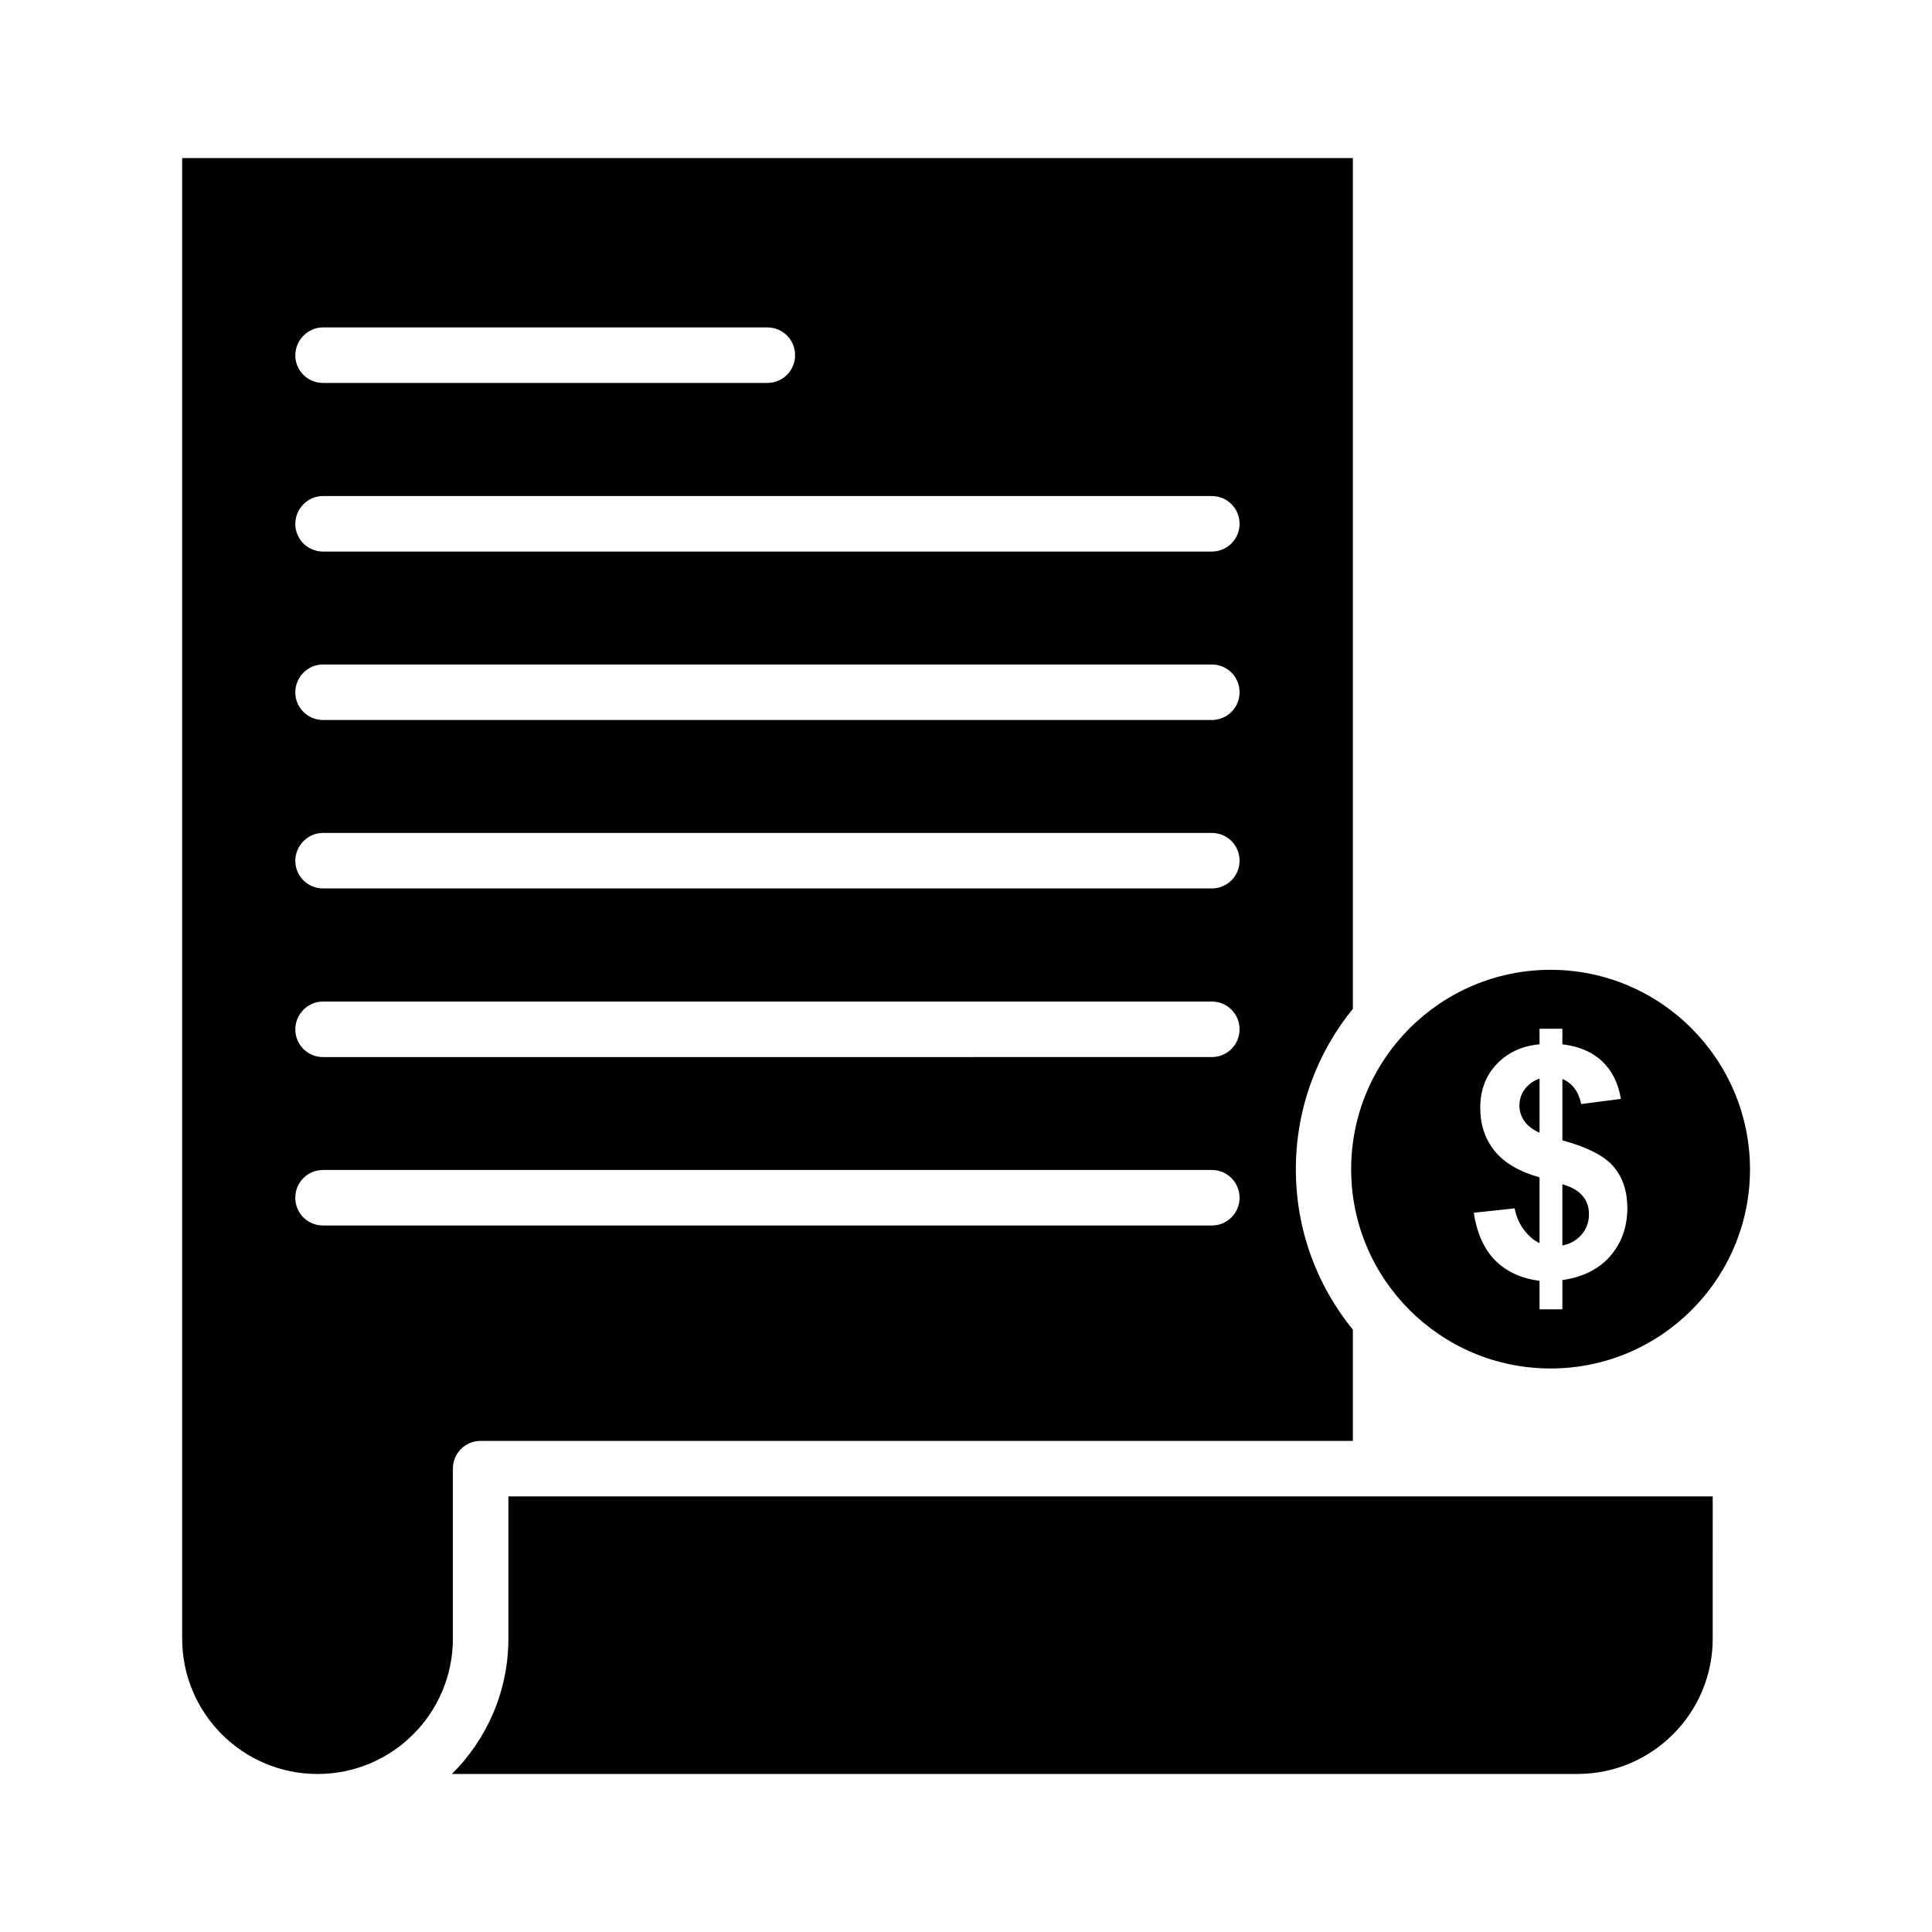
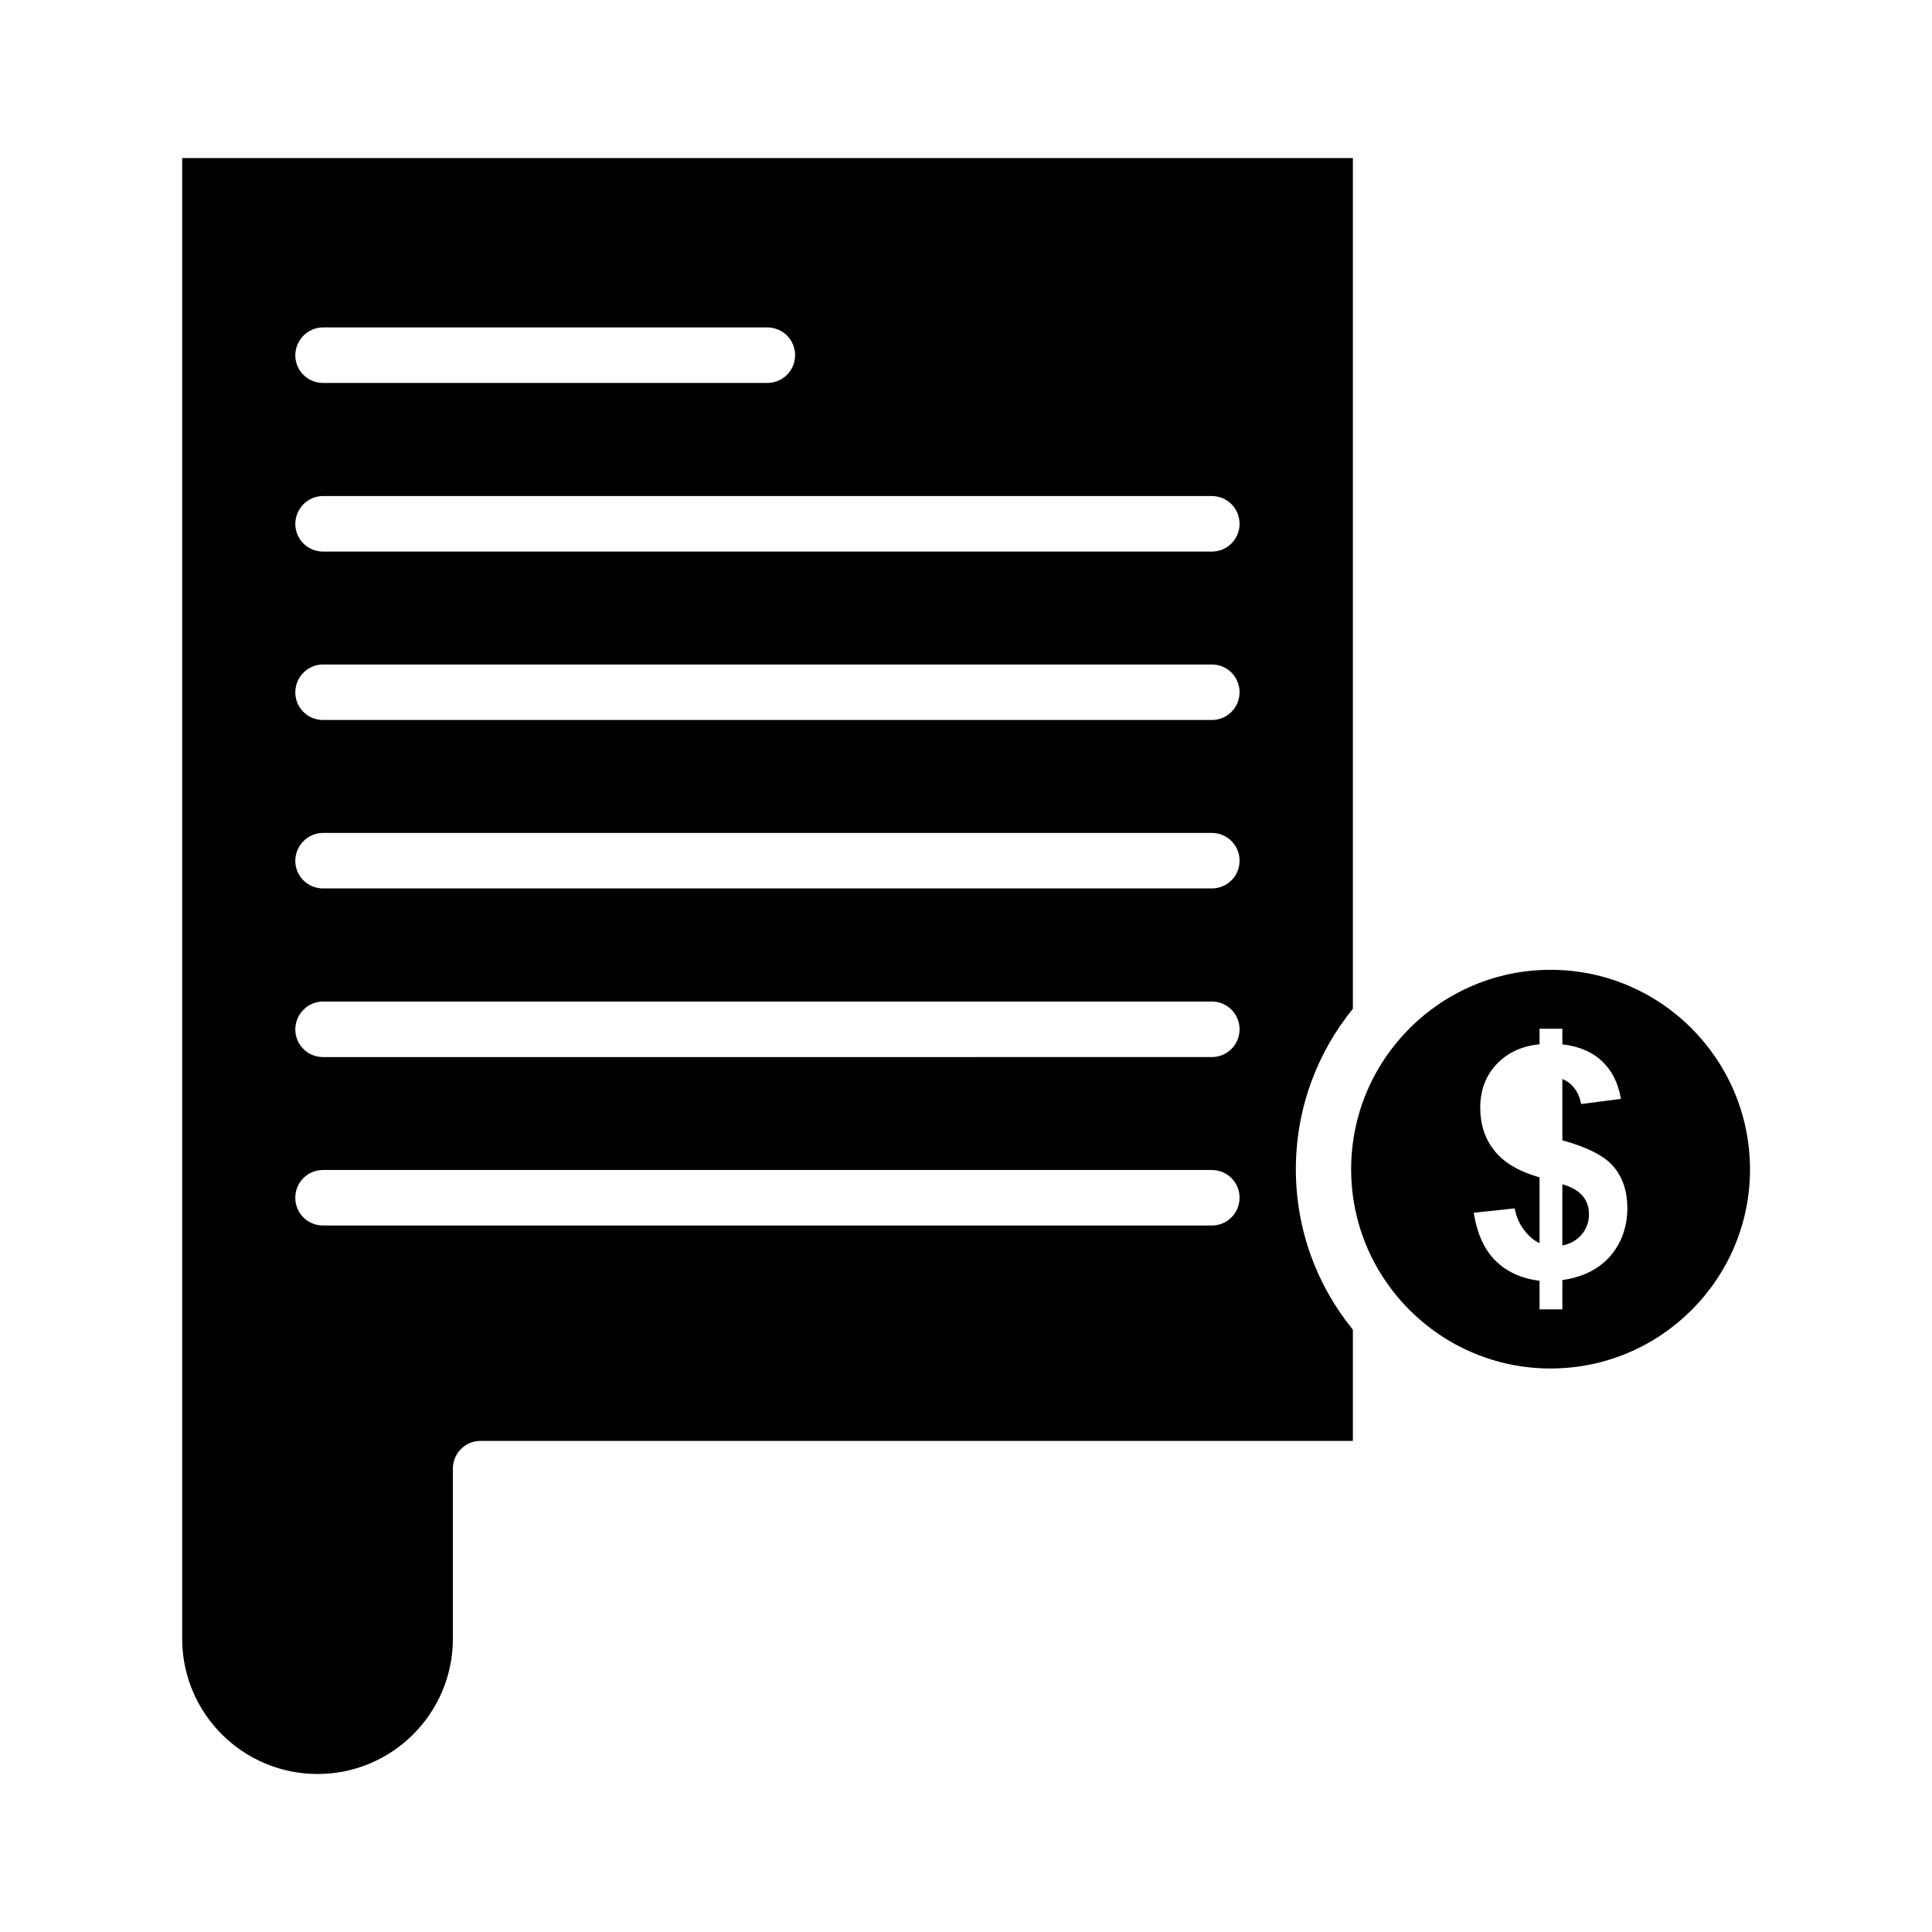
<svg xmlns="http://www.w3.org/2000/svg" fill="#000000" width="800px" height="800px" version="1.1" viewBox="144 144 512 512">
  <g>
    <path d="m558.04 457.84v16.223c2.066-0.402 3.777-1.359 5.09-2.871 1.309-1.512 1.965-3.324 1.965-5.441 0-1.863-0.555-3.477-1.664-4.785-1.109-1.363-2.922-2.418-5.391-3.125z" />
-     <path d="m278.73 578.25c0 14.008-5.742 26.703-14.965 35.871h298.25c19.801 0 35.871-16.07 35.871-35.871l0.004-37.684h-319.16z" />
    <path d="m264.02 533.21c0-4.082 3.273-7.356 7.356-7.356h231.15v-29.473c-9.473-11.637-15.113-26.398-15.113-42.523 0-16.121 5.691-30.934 15.113-42.523v-225.45h-310.25v392.37c0 19.801 16.07 35.871 35.871 35.871 19.801 0 35.871-16.07 35.871-35.871zm-34.41-302.44h117.74c4.082 0 7.356 3.273 7.356 7.356s-3.273 7.356-7.356 7.356h-117.74c-4.082 0-7.356-3.273-7.356-7.356 0.051-4.031 3.324-7.356 7.356-7.356zm0 44.688h235.53c4.082 0 7.356 3.273 7.356 7.356s-3.273 7.356-7.356 7.356h-235.53c-4.082 0-7.356-3.273-7.356-7.356 0.051-4.082 3.324-7.356 7.356-7.356zm0 44.637h235.53c4.082 0 7.356 3.273 7.356 7.356s-3.273 7.356-7.356 7.356h-235.53c-4.082 0-7.356-3.273-7.356-7.356 0.051-4.082 3.324-7.356 7.356-7.356zm0 44.637h235.53c4.082 0 7.356 3.273 7.356 7.356 0 4.082-3.273 7.356-7.356 7.356h-235.53c-4.082 0-7.356-3.273-7.356-7.356 0.051-4.027 3.324-7.356 7.356-7.356zm0 44.688h235.53c4.082 0 7.356 3.273 7.356 7.356 0 4.082-3.273 7.356-7.356 7.356l-235.53 0.004c-4.082 0-7.356-3.273-7.356-7.356 0.051-4.082 3.324-7.359 7.356-7.359zm0 59.352c-4.082 0-7.356-3.273-7.356-7.356 0-4.082 3.273-7.356 7.356-7.356h235.53c4.082 0 7.356 3.273 7.356 7.356 0 4.082-3.273 7.356-7.356 7.356z" />
    <path d="m554.92 401.01c-29.121 0-52.852 23.68-52.852 52.852 0 29.121 23.68 52.801 52.852 52.801s52.852-23.68 52.852-52.801c-0.055-29.176-23.734-52.852-52.852-52.852zm15.766 75.922c-3.023 3.426-7.254 5.543-12.645 6.297v7.758h-6.047v-7.559c-4.785-0.605-8.664-2.367-11.688-5.34-2.973-2.973-4.887-7.203-5.742-12.695l10.832-1.16c0.453 2.215 1.258 4.133 2.519 5.742 1.211 1.613 2.57 2.769 4.082 3.477v-17.434c-5.441-1.562-9.422-3.879-11.941-7.055-2.519-3.125-3.777-6.953-3.777-11.438 0-4.535 1.41-8.363 4.281-11.438 2.871-3.074 6.699-4.887 11.438-5.34l-0.004-4.121h6.047v4.133c4.383 0.504 7.91 2.016 10.531 4.484 2.621 2.469 4.281 5.793 4.988 9.977l-10.531 1.359c-0.656-3.273-2.316-5.492-4.988-6.648v16.273c6.648 1.812 11.184 4.133 13.602 7.004 2.418 2.871 3.629 6.551 3.629 11.035-0.051 4.981-1.562 9.211-4.586 12.688z" />
-     <path d="m546.66 437.03c0 1.461 0.453 2.82 1.309 4.082 0.906 1.258 2.215 2.266 4.031 3.074v-14.359c-1.613 0.555-2.922 1.512-3.93 2.82-0.957 1.312-1.41 2.773-1.41 4.383z" />
  </g>
</svg>